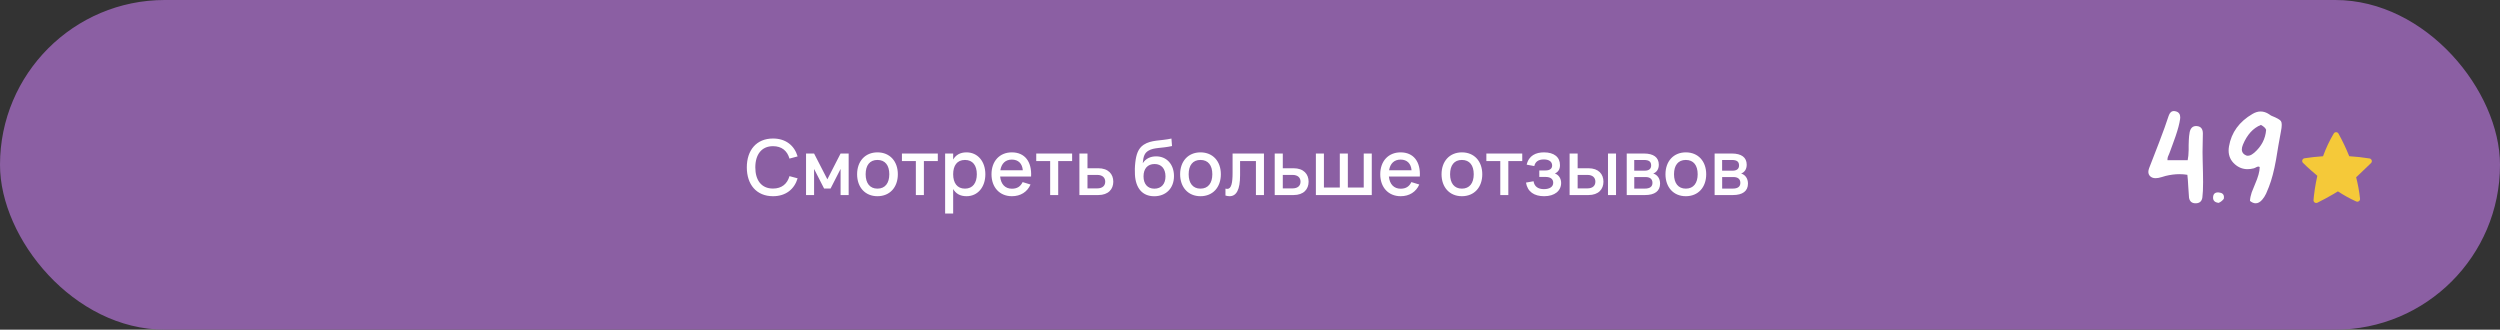
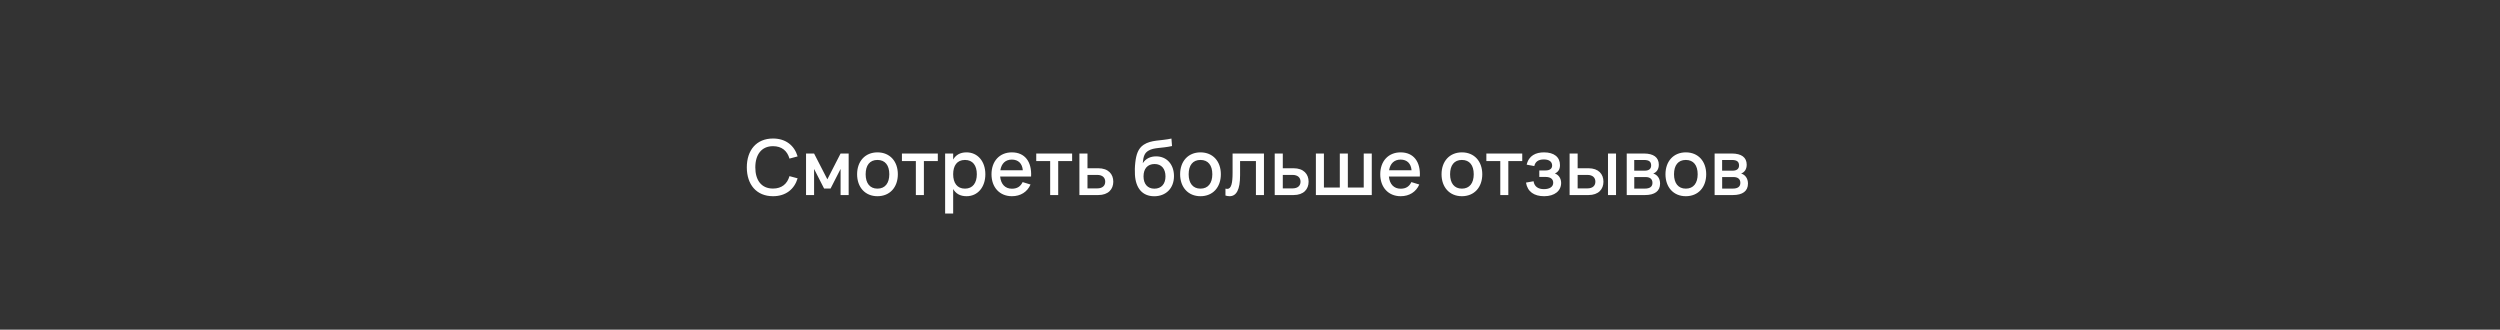
<svg xmlns="http://www.w3.org/2000/svg" width="455" height="60" viewBox="0 0 455 60" fill="none">
  <rect x="0" y="0" width="455" height="60" fill="#333333" stroke="none" />
-   <rect width="455" height="60" rx="30" fill="#8B5FA3" />
  <path d="M140.687 35.71C137.663 35.71 135.92 33.575 135.92 30.46C135.92 27.345 137.663 25.21 140.687 25.21C143.011 25.21 144.572 26.477 145.167 28.465L143.683 28.864C143.284 27.457 142.283 26.603 140.687 26.603C138.587 26.603 137.467 28.15 137.467 30.46C137.467 32.77 138.545 34.317 140.687 34.317C142.283 34.317 143.284 33.463 143.683 32.056L145.167 32.455C144.572 34.443 143.011 35.71 140.687 35.71ZM148.163 35.5H146.7V27.94H148.163L150.578 32.637L152.986 27.94H154.456V35.5H152.986V30.747L151.166 34.31H149.983L148.163 30.747V35.5ZM159.697 35.71C157.443 35.71 155.994 34.072 155.994 31.713C155.994 29.354 157.457 27.73 159.697 27.73C161.958 27.73 163.407 29.361 163.407 31.713C163.407 34.086 161.951 35.71 159.697 35.71ZM159.697 34.331C161.097 34.331 161.853 33.323 161.853 31.713C161.853 30.089 161.097 29.109 159.697 29.109C158.283 29.109 157.548 30.103 157.548 31.713C157.548 33.337 158.311 34.331 159.697 34.331ZM168.148 35.5H166.685V29.312H164.151V27.94H170.682V29.312H168.148V35.5ZM173.476 38.86H172.013V27.94H173.476V29.039C173.945 28.22 174.729 27.73 175.905 27.73C177.942 27.73 179.335 29.375 179.335 31.713C179.335 34.079 177.935 35.71 175.905 35.71C174.722 35.71 173.945 35.22 173.476 34.401V38.86ZM175.625 34.331C177.067 34.331 177.781 33.26 177.781 31.713C177.781 30.131 177.053 29.109 175.625 29.109C174.155 29.109 173.476 30.173 173.476 31.713C173.476 33.309 174.211 34.331 175.625 34.331ZM184.17 34.345C185.129 34.345 185.745 33.932 186.116 33.141L187.558 33.582C186.963 34.94 185.738 35.71 184.17 35.71C181.937 35.71 180.453 34.1 180.453 31.72C180.453 29.312 181.944 27.73 184.156 27.73C186.515 27.73 187.81 29.424 187.656 32.133H182.028C182.161 33.533 182.945 34.345 184.17 34.345ZM182.063 30.992H186.151C186.053 29.753 185.325 29.046 184.156 29.046C183.001 29.046 182.259 29.753 182.063 30.992ZM192.593 35.5H191.13V29.312H188.596V27.94H195.127V29.312H192.593V35.5ZM199.875 35.5H196.452V27.94H197.922V30.621H199.875C201.73 30.621 202.619 31.699 202.619 33.064C202.619 34.429 201.73 35.5 199.875 35.5ZM197.922 34.289H199.672C200.694 34.289 201.149 33.764 201.149 33.064C201.149 32.364 200.694 31.832 199.672 31.832H197.922V34.289ZM210.039 35.717C207.897 35.703 206.7 34.226 206.56 31.811C206.518 31.195 206.532 30.334 206.623 29.578C206.784 28.15 207.127 27.023 208.149 26.344C209.535 25.427 211.257 25.651 213.203 25.217L213.308 26.582C211.32 27.016 210.081 26.813 209.045 27.408C208.352 27.807 208.086 28.388 207.981 29.704C208.541 28.836 209.409 28.458 210.424 28.458C212.342 28.458 213.665 29.914 213.665 32.049C213.665 34.275 212.188 35.731 210.039 35.717ZM210.095 34.338C211.39 34.338 212.118 33.449 212.118 32.105C212.118 30.726 211.39 29.851 210.137 29.851C208.842 29.851 208.121 30.719 208.121 32.105C208.121 33.477 208.856 34.338 210.095 34.338ZM218.486 35.71C216.232 35.71 214.783 34.072 214.783 31.713C214.783 29.354 216.246 27.73 218.486 27.73C220.747 27.73 222.196 29.361 222.196 31.713C222.196 34.086 220.74 35.71 218.486 35.71ZM218.486 34.331C219.886 34.331 220.642 33.323 220.642 31.713C220.642 30.089 219.886 29.109 218.486 29.109C217.072 29.109 216.337 30.103 216.337 31.713C216.337 33.337 217.1 34.331 218.486 34.331ZM223.034 35.591V34.331C223.146 34.366 223.251 34.38 223.349 34.38C224.105 34.38 224.329 33.33 224.329 31.44V27.94H230.041V35.5H228.578V29.312H225.694V31.909C225.694 34.527 225.029 35.71 223.783 35.71C223.552 35.71 223.307 35.668 223.034 35.591ZM235.421 35.5H231.998V27.94H233.468V30.621H235.421C237.276 30.621 238.165 31.699 238.165 33.064C238.165 34.429 237.276 35.5 235.421 35.5ZM233.468 34.289H235.218C236.24 34.289 236.695 33.764 236.695 33.064C236.695 32.364 236.24 31.832 235.218 31.832H233.468V34.289ZM239.491 35.5V27.94H240.954V34.128H243.845V27.94H245.308V34.128H248.199V27.94H249.662V35.5H239.491ZM254.922 34.345C255.881 34.345 256.497 33.932 256.868 33.141L258.31 33.582C257.715 34.94 256.49 35.71 254.922 35.71C252.689 35.71 251.205 34.1 251.205 31.72C251.205 29.312 252.696 27.73 254.908 27.73C257.267 27.73 258.562 29.424 258.408 32.133H252.78C252.913 33.533 253.697 34.345 254.922 34.345ZM252.815 30.992H256.903C256.805 29.753 256.077 29.046 254.908 29.046C253.753 29.046 253.011 29.753 252.815 30.992ZM266.064 35.71C263.81 35.71 262.361 34.072 262.361 31.713C262.361 29.354 263.824 27.73 266.064 27.73C268.325 27.73 269.774 29.361 269.774 31.713C269.774 34.086 268.318 35.71 266.064 35.71ZM266.064 34.331C267.464 34.331 268.22 33.323 268.22 31.713C268.22 30.089 267.464 29.109 266.064 29.109C264.65 29.109 263.915 30.103 263.915 31.713C263.915 33.337 264.678 34.331 266.064 34.331ZM274.515 35.5H273.052V29.312H270.518V27.94H277.049V29.312H274.515V35.5ZM281.033 35.71C279.206 35.71 278.002 34.891 277.729 33.232L279.108 32.987C279.255 33.967 279.955 34.422 280.991 34.422C282.069 34.422 282.685 33.981 282.685 33.267C282.685 32.511 282.104 32.203 281.285 32.203H280.151V31.02H281.285C282.069 31.02 282.489 30.691 282.489 30.124C282.489 29.41 281.915 29.018 280.984 29.018C279.976 29.018 279.423 29.431 279.241 30.222L277.855 29.97C278.247 28.297 279.542 27.73 281.012 27.73C282.853 27.73 283.917 28.598 283.917 30.047C283.917 30.789 283.616 31.293 282.986 31.58C283.651 31.797 284.127 32.448 284.127 33.295C284.127 34.709 282.979 35.71 281.033 35.71ZM294.117 35.5H292.654V27.94H294.117V35.5ZM289.091 35.5H285.668V27.94H287.131V30.621H289.091C290.946 30.621 291.828 31.699 291.828 33.064C291.828 34.429 290.946 35.5 289.091 35.5ZM287.131 34.289H288.881C289.91 34.289 290.358 33.764 290.358 33.064C290.358 32.364 289.91 31.832 288.881 31.832H287.131V34.289ZM299.376 35.5H296.065V27.94H299.194C300.951 27.94 301.903 28.647 301.903 29.977C301.903 30.81 301.504 31.349 300.888 31.587C301.616 31.783 302.134 32.469 302.134 33.407C302.134 34.772 301.175 35.5 299.376 35.5ZM299.201 29.116H297.43V31.062H299.341C300.027 31.062 300.51 30.789 300.51 30.117C300.51 29.396 300.083 29.116 299.201 29.116ZM297.437 34.324H299.362C300.244 34.324 300.748 34.002 300.748 33.281C300.748 32.532 300.216 32.224 299.516 32.224H297.437V34.324ZM306.82 35.71C304.566 35.71 303.117 34.072 303.117 31.713C303.117 29.354 304.58 27.73 306.82 27.73C309.081 27.73 310.53 29.361 310.53 31.713C310.53 34.086 309.074 35.71 306.82 35.71ZM306.82 34.331C308.22 34.331 308.976 33.323 308.976 31.713C308.976 30.089 308.22 29.109 306.82 29.109C305.406 29.109 304.671 30.103 304.671 31.713C304.671 33.337 305.434 34.331 306.82 34.331ZM315.372 35.5H312.061V27.94H315.19C316.947 27.94 317.899 28.647 317.899 29.977C317.899 30.81 317.5 31.349 316.884 31.587C317.612 31.783 318.13 32.469 318.13 33.407C318.13 34.772 317.171 35.5 315.372 35.5ZM315.197 29.116H313.426V31.062H315.337C316.023 31.062 316.506 30.789 316.506 30.117C316.506 29.396 316.079 29.116 315.197 29.116ZM313.433 34.324H315.358C316.24 34.324 316.744 34.002 316.744 33.281C316.744 32.532 316.212 32.224 315.512 32.224H313.433V34.324Z" fill="white" />
-   <path d="M398.158 29.158C398.262 28.65 398.321 28.035 398.334 27.312V26.424L398.363 25.545L398.412 24.793L398.52 24.051C398.682 23.309 399.076 22.938 399.701 22.938C399.747 22.938 399.792 22.941 399.838 22.947C400.554 23.012 400.915 23.455 400.922 24.275L400.873 27C400.867 27.202 400.863 27.439 400.863 27.713C400.863 28.084 400.87 28.52 400.883 29.021L400.912 30.203L400.941 31.443C400.954 32.062 400.961 32.628 400.961 33.143C400.961 34.367 400.919 35.285 400.834 35.897V35.926C400.736 36.629 400.336 36.987 399.633 37H399.594C398.917 37 398.52 36.661 398.402 35.984C398.376 35.815 398.331 35.151 398.266 33.992C398.233 33.432 398.207 33.009 398.188 32.723C398.161 32.293 398.132 31.99 398.1 31.814C397.631 31.736 397.152 31.697 396.664 31.697C395.85 31.697 395.007 31.805 394.135 32.02L393.48 32.215L392.826 32.381C392.644 32.413 392.471 32.43 392.309 32.43C391.892 32.43 391.56 32.306 391.312 32.059C391.104 31.844 391 31.583 391 31.277C391 31.076 391.046 30.854 391.137 30.613C391.345 30.06 391.645 29.288 392.035 28.299L392.973 25.877C393.721 23.924 394.294 22.329 394.691 21.092C394.887 20.506 395.206 20.213 395.648 20.213C395.772 20.213 395.906 20.236 396.049 20.281C396.55 20.431 396.801 20.789 396.801 21.355C396.801 21.473 396.791 21.593 396.771 21.717C396.654 22.518 396.384 23.54 395.961 24.783L395.404 26.336L395.131 27.078L394.877 27.771L394.74 28.113L394.594 28.445C394.516 28.647 394.477 28.833 394.477 29.002C394.477 29.054 394.48 29.106 394.486 29.158H398.158ZM404.73 36.19C404.464 36.535 404.151 36.779 403.793 36.922C403.116 36.844 402.777 36.528 402.777 35.975C402.777 35.922 402.781 35.867 402.787 35.809C402.846 35.281 403.142 35.018 403.676 35.018C403.721 35.018 403.77 35.021 403.822 35.027C404.447 35.079 404.76 35.366 404.76 35.887C404.76 35.978 404.75 36.079 404.73 36.19ZM411.488 22.732C410.062 23.312 408.972 24.51 408.217 26.326C408.08 26.652 408.012 26.941 408.012 27.195C408.012 27.579 408.168 27.885 408.48 28.113C408.689 28.27 408.904 28.348 409.125 28.348C409.223 28.348 409.324 28.331 409.428 28.299C409.682 28.227 409.962 28.061 410.268 27.801C411.589 26.648 412.312 25.259 412.436 23.631C412.338 23.325 412.022 23.025 411.488 22.732ZM409.496 36.57C409.516 36.095 409.62 35.578 409.809 35.018L410.414 33.523C410.98 32.228 411.264 31.196 411.264 30.428V30.398C411.186 30.346 411.101 30.32 411.01 30.32C410.919 30.32 410.821 30.346 410.717 30.398L410.463 30.525L410.209 30.633C409.805 30.737 409.421 30.789 409.057 30.789C408.197 30.789 407.432 30.496 406.762 29.91C405.993 29.24 405.609 28.403 405.609 27.4C405.609 27.153 405.632 26.896 405.678 26.629C406.114 24.103 407.543 22.137 409.965 20.73C410.46 20.438 410.951 20.291 411.439 20.291C411.954 20.291 412.465 20.457 412.973 20.789L413.188 20.945L413.412 21.072C414.402 21.463 414.978 21.792 415.141 22.059C415.232 22.202 415.277 22.426 415.277 22.732C415.277 23.051 415.225 23.465 415.121 23.973L414.662 26.512L414.242 29.051C413.884 31.062 413.448 32.723 412.934 34.031L412.426 35.252C412.211 35.695 411.973 36.062 411.713 36.355C411.335 36.785 410.941 37 410.531 37C410.199 37 409.854 36.857 409.496 36.57Z" fill="white" />
-   <path d="M419.142 29.639C419.614 30.114 420.111 30.566 420.612 31.008C420.988 31.341 421.369 31.671 421.754 31.996C421.662 32.402 421.577 32.809 421.5 33.217C421.353 34.006 421.232 34.8 421.139 35.597C421.108 35.871 421.08 36.146 421.06 36.422C421.035 36.795 421.432 37.057 421.768 36.891C422.756 36.401 423.729 35.879 424.682 35.323C424.957 35.162 425.23 34.996 425.501 34.828C426.567 35.526 427.674 36.149 428.832 36.663C429.18 36.818 429.566 36.538 429.525 36.158C429.386 34.845 429.147 33.543 428.818 32.259C428.947 32.141 429.077 32.023 429.205 31.904C429.992 31.174 430.766 30.431 431.53 29.676C431.817 29.391 431.653 28.904 431.254 28.839C430.03 28.643 428.796 28.507 427.559 28.431C426.995 27.019 426.337 25.643 425.601 24.314C425.415 23.98 424.939 23.971 424.743 24.299C423.96 25.608 423.315 26.998 422.792 28.437C421.664 28.509 420.54 28.632 419.423 28.805C419.024 28.867 418.858 29.353 419.142 29.639Z" fill="#F5C939" />
</svg>